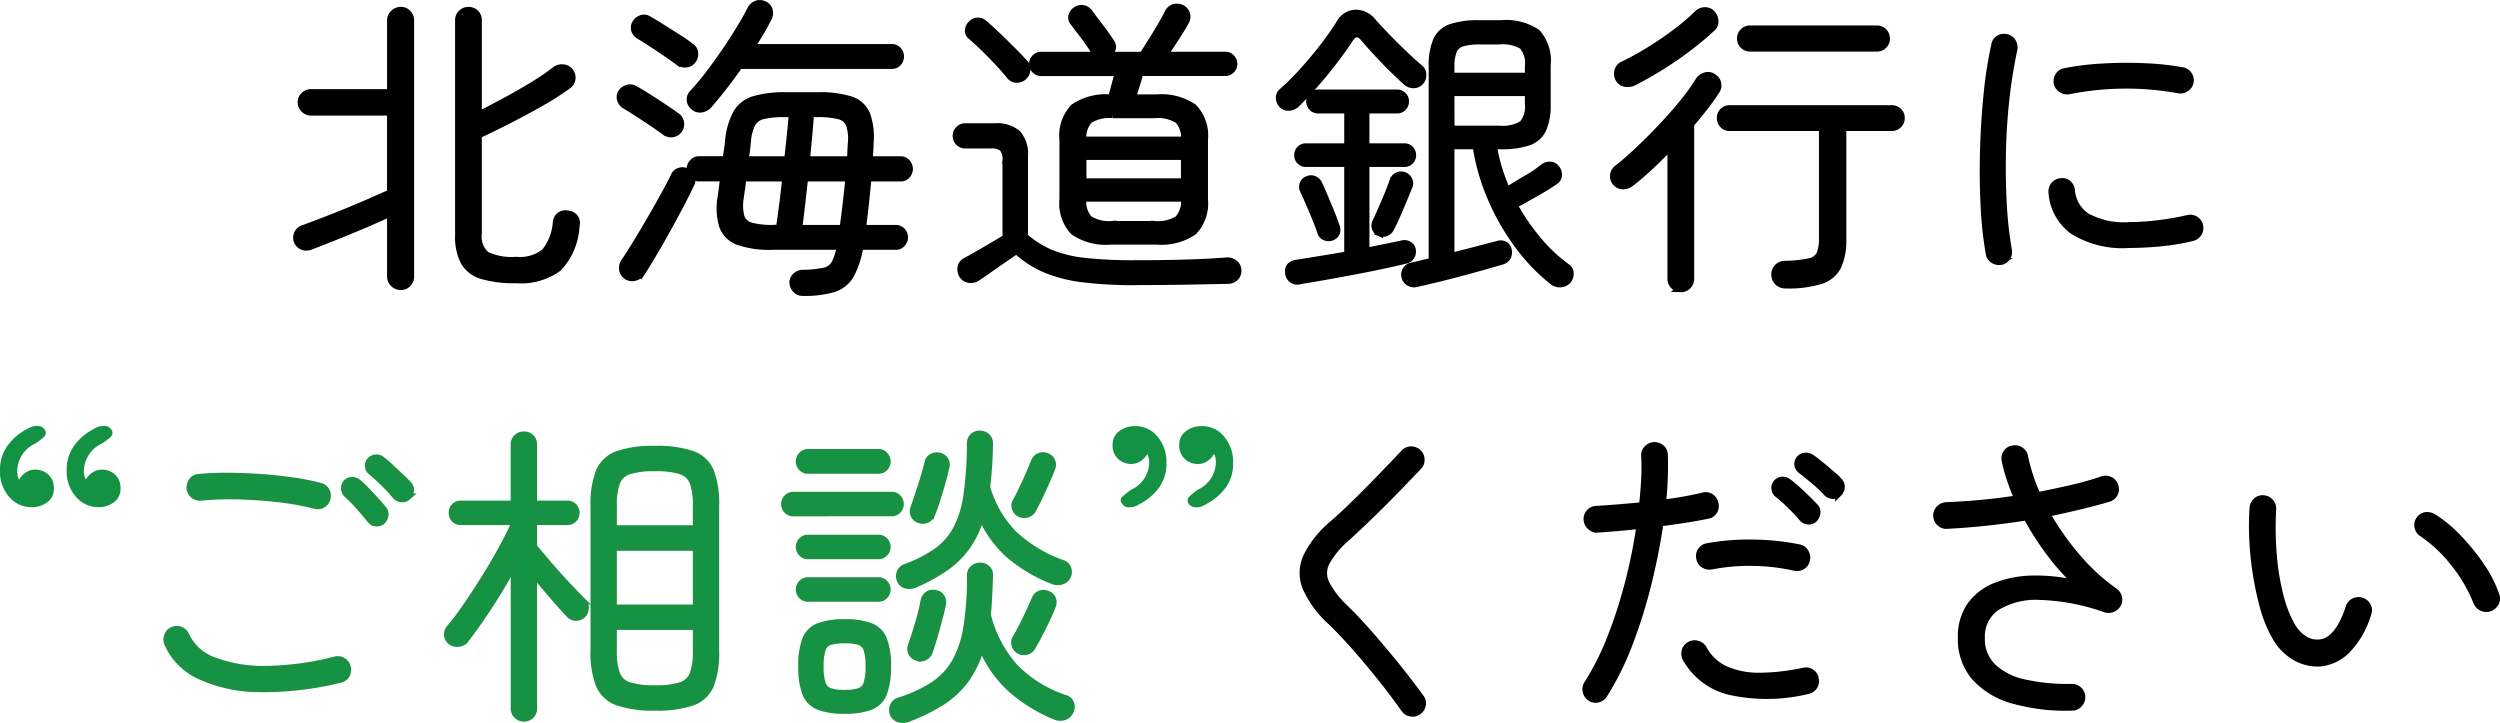
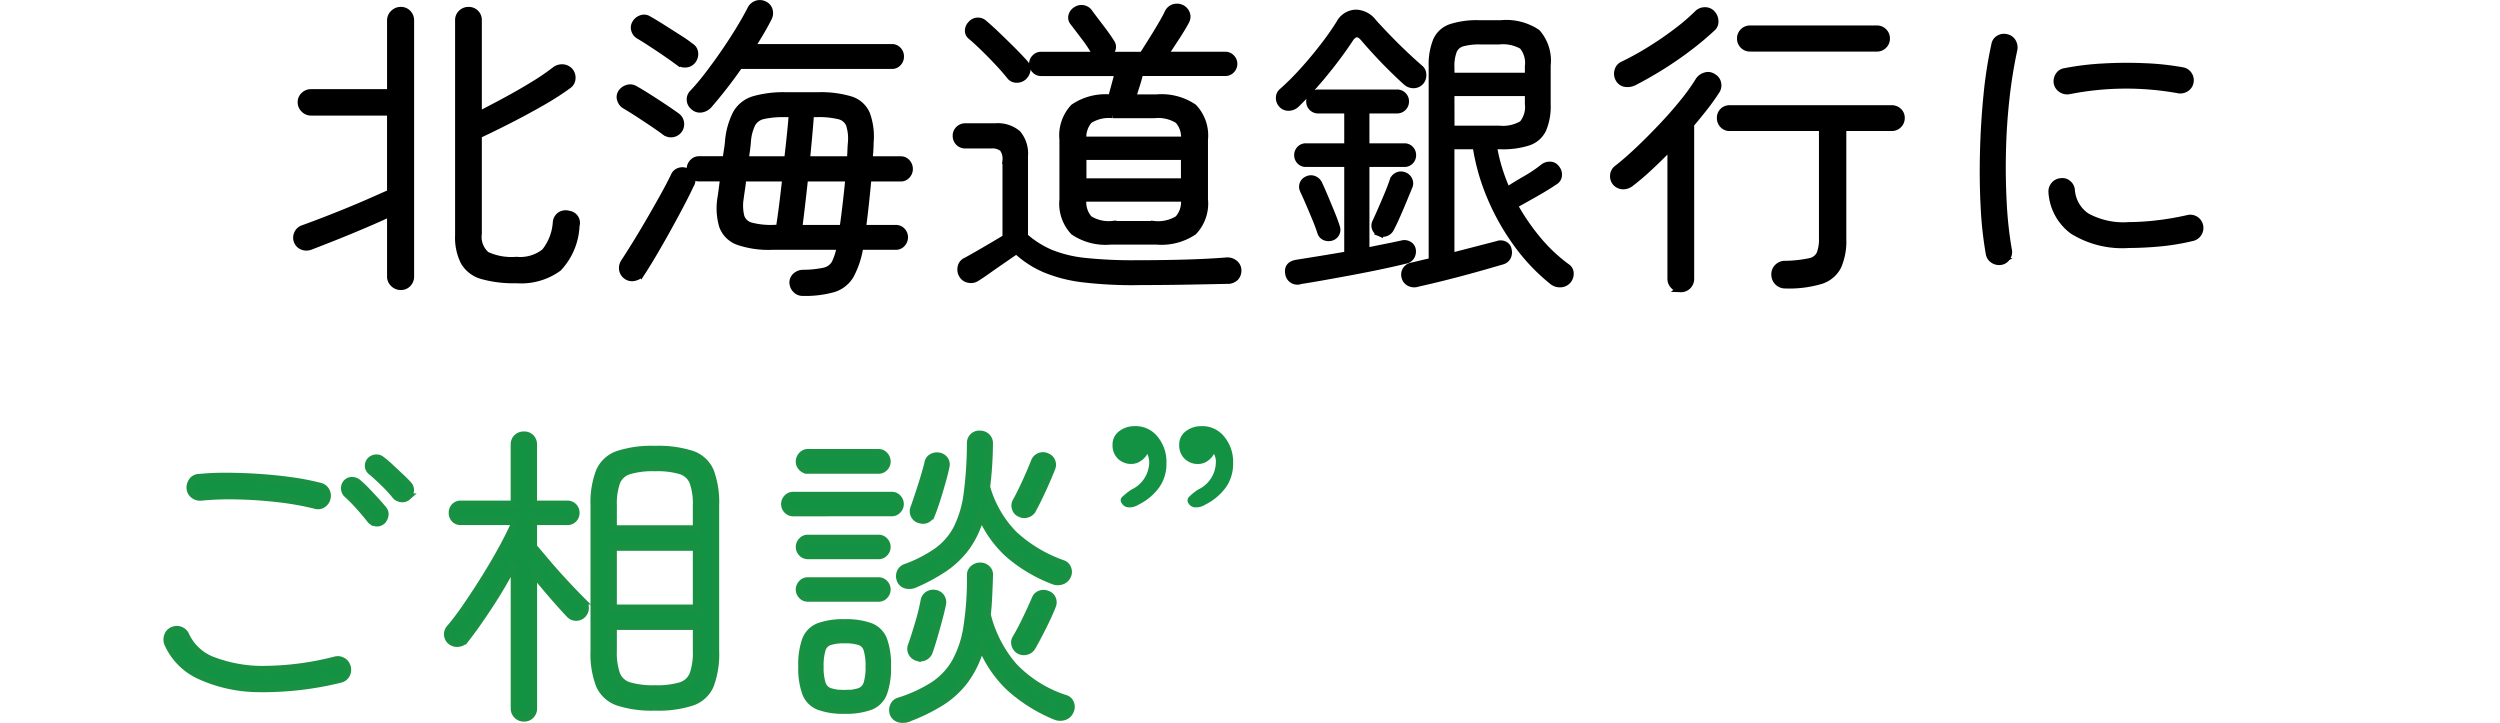
<svg xmlns="http://www.w3.org/2000/svg" width="215.716" height="62.374" viewBox="0 0 215.716 62.374">
  <g id="グループ_21820" data-name="グループ 21820" transform="translate(-177.802 -844.008)">
    <g id="グループ_21819" data-name="グループ 21819">
      <g id="グループ_28712" data-name="グループ 28712">
-         <path id="パス_16091" data-name="パス 16091" d="M-5.832,1.4a.824.824,0,0,1-.621.135.835.835,0,0,1-.567-.351q-.945-1.35-2.052-2.727t-2.2-2.619Q-12.366-5.4-13.338-6.345a8.816,8.816,0,0,1-2.174-2.943,3.363,3.363,0,0,1,.068-2.687A8.742,8.742,0,0,1-13.176-14.8q.81-.7,1.89-1.755t2.2-2.214q1.12-1.161,2.039-2.133a.769.769,0,0,1,.594-.27.862.862,0,0,1,.594.216.827.827,0,0,1,.284.608.781.781,0,0,1-.229.608q-.972,1.026-2.106,2.187t-2.214,2.2q-1.08,1.039-1.917,1.8a7.59,7.59,0,0,0-1.714,2.065A2.032,2.032,0,0,0-13.8-9.68a7.73,7.73,0,0,0,1.62,2.12q1,.972,2.146,2.281t2.3,2.727Q-6.588-1.134-5.616.216a.729.729,0,0,1,.149.621A.887.887,0,0,1-5.832,1.4ZM9.045.216a.839.839,0,0,1-.378-.54.818.818,0,0,1,.108-.648,23.421,23.421,0,0,0,2.079-4.172,41.384,41.384,0,0,0,1.512-4.766,45.205,45.205,0,0,0,.945-4.752q-.945.108-1.876.189t-1.769.135a.8.8,0,0,1-.621-.216.863.863,0,0,1-.3-.594.8.8,0,0,1,.216-.621.769.769,0,0,1,.594-.27q.864-.054,1.877-.135t2.092-.189q.135-1.242.189-2.322a17.957,17.957,0,0,0,0-1.971.762.762,0,0,1,.216-.608.886.886,0,0,1,.594-.283.917.917,0,0,1,.634.229.776.776,0,0,1,.257.608,28.583,28.583,0,0,1-.162,4.131,30.285,30.285,0,0,0,3.537-.621.781.781,0,0,1,.635.108.867.867,0,0,1,.364.567.818.818,0,0,1-.108.648.747.747,0,0,1-.54.351q-.918.189-1.958.351t-2.146.3q-.351,2.457-1.013,5.157a43.868,43.868,0,0,1-1.62,5.211,24.458,24.458,0,0,1-2.2,4.455.834.834,0,0,1-.527.378A.793.793,0,0,1,9.045.216ZM27.783-.405a14.944,14.944,0,0,1-6.507.122,5.9,5.9,0,0,1-4-2.9.846.846,0,0,1-.067-.648.774.774,0,0,1,.418-.513.817.817,0,0,1,.635-.067A.865.865,0,0,1,18.792-4,4.087,4.087,0,0,0,20.817-2.16a7.431,7.431,0,0,0,3,.513,19,19,0,0,0,3.618-.432.818.818,0,0,1,.648.108.764.764,0,0,1,.351.567.781.781,0,0,1-.108.635A.853.853,0,0,1,27.783-.405ZM26.649-11.043a17.413,17.413,0,0,0-3.524-.418,16.981,16.981,0,0,0-3.658.311.911.911,0,0,1-.648-.135.747.747,0,0,1-.351-.54.8.8,0,0,1,.122-.661.8.8,0,0,1,.554-.337,19.856,19.856,0,0,1,4.01-.311,20.735,20.735,0,0,1,3.9.418.781.781,0,0,1,.527.392.892.892,0,0,1,.094.661.791.791,0,0,1-.378.527A.852.852,0,0,1,26.649-11.043Zm3.807-6.4a.594.594,0,0,1-.5.2.766.766,0,0,1-.527-.229,10.08,10.08,0,0,0-1.066-1.012q-.688-.58-1.147-.932a.7.7,0,0,1-.284-.459.653.653,0,0,1,.149-.513.694.694,0,0,1,.472-.243.789.789,0,0,1,.527.135q.324.216.769.58t.9.756a8.156,8.156,0,0,1,.729.688.594.594,0,0,1,.2.5A.766.766,0,0,1,30.456-17.442ZM28.323-15.2a.657.657,0,0,1-.513.162.706.706,0,0,1-.486-.243A14.486,14.486,0,0,0,26.3-16.376a12.613,12.613,0,0,0-1.107-.985.694.694,0,0,1-.243-.472.638.638,0,0,1,.162-.5.726.726,0,0,1,.486-.229.758.758,0,0,1,.513.176,9.189,9.189,0,0,1,.729.607q.432.391.864.81t.7.715a.6.6,0,0,1,.175.527A.886.886,0,0,1,28.323-15.2ZM50.6,1.026A16.748,16.748,0,0,1,45.576.445a6.931,6.931,0,0,1-3.348-1.985A5,5,0,0,1,41.04-4.968a4.632,4.632,0,0,1,.81-2.808,4.9,4.9,0,0,1,2.2-1.661,9.206,9.206,0,0,1,3.213-.594,15.056,15.056,0,0,1,3.847.445,17.991,17.991,0,0,1-2.349-2.578,24.647,24.647,0,0,1-2.079-3.226q-1.728.27-3.483.459t-3.4.27a.762.762,0,0,1-.607-.216.886.886,0,0,1-.284-.594.841.841,0,0,1,.243-.621.912.912,0,0,1,.594-.27q1.431-.054,3.011-.2t3.146-.392q-.351-.837-.635-1.66a12.622,12.622,0,0,1-.445-1.634.818.818,0,0,1,.108-.648.747.747,0,0,1,.54-.351.832.832,0,0,1,.662.108.853.853,0,0,1,.364.54A16.034,16.034,0,0,0,47.6-17.226q1.566-.3,3-.635t2.619-.743a.842.842,0,0,1,.661.054.827.827,0,0,1,.419.513.784.784,0,0,1-.054.634.827.827,0,0,1-.513.419q-1.188.351-2.551.675t-2.795.621a23.345,23.345,0,0,0,2.632,3.753,17.351,17.351,0,0,0,3.227,2.97.857.857,0,0,1,.351.486.854.854,0,0,1-.054.594.864.864,0,0,1-.432.4.854.854,0,0,1-.594.054,18.6,18.6,0,0,0-5.656-1.093,6.5,6.5,0,0,0-3.753.9,3.039,3.039,0,0,0-1.336,2.673,3.353,3.353,0,0,0,.972,2.5,5.663,5.663,0,0,0,2.727,1.377,16.987,16.987,0,0,0,4.1.392.854.854,0,0,1,.608.243.787.787,0,0,1,.257.594.854.854,0,0,1-.243.608A.787.787,0,0,1,50.6,1.026ZM71.982-2.781a3.879,3.879,0,0,1-2.106-.5,4.637,4.637,0,0,1-1.7-1.714,11.24,11.24,0,0,1-1.161-2.943,26.624,26.624,0,0,1-.716-4,24.558,24.558,0,0,1-.094-4.212.886.886,0,0,1,.284-.594.762.762,0,0,1,.607-.216.842.842,0,0,1,.608.3.827.827,0,0,1,.2.621,28.6,28.6,0,0,0,.054,3.929,20.452,20.452,0,0,0,.594,3.577,10.236,10.236,0,0,0,1.053,2.646,3.358,3.358,0,0,0,1,1.039,2.043,2.043,0,0,0,1.215.338q1.674-.027,2.673-3.051a.827.827,0,0,1,.419-.513.842.842,0,0,1,.661-.054.82.82,0,0,1,.513.432.746.746,0,0,1,.027.648,7.535,7.535,0,0,1-1.85,3.2A3.785,3.785,0,0,1,71.982-2.781ZM86.616-7.533a.882.882,0,0,1-.661-.04.881.881,0,0,1-.446-.473,13.053,13.053,0,0,0-1.957-3.348,12.085,12.085,0,0,0-2.795-2.619.781.781,0,0,1-.324-.554A.788.788,0,0,1,80.6-15.2a.772.772,0,0,1,.581-.311,1.1,1.1,0,0,1,.661.2,11.349,11.349,0,0,1,2.079,1.741,18.38,18.38,0,0,1,1.931,2.376,10.574,10.574,0,0,1,1.31,2.552.771.771,0,0,1-.027.661A.932.932,0,0,1,86.616-7.533Z" transform="translate(306 904)" stroke="#000" stroke-width="0.6" />
        <path id="パス_16088" data-name="パス 16088" d="M-21.843-1.377a27.658,27.658,0,0,1-6.926.81,12.431,12.431,0,0,1-5.157-1.094,5.5,5.5,0,0,1-2.821-2.848.935.935,0,0,1,.027-.661.727.727,0,0,1,.459-.446.811.811,0,0,1,.648,0,.822.822,0,0,1,.459.459,4.2,4.2,0,0,0,2.484,2.2,12.072,12.072,0,0,0,4.576.716,25.223,25.223,0,0,0,5.845-.81.818.818,0,0,1,.648.108.839.839,0,0,1,.378.54.852.852,0,0,1-.094.648A.791.791,0,0,1-21.843-1.377ZM-24-16.389a25.406,25.406,0,0,0-3.307-.58q-1.8-.2-3.524-.23a25.714,25.714,0,0,0-3.024.108.888.888,0,0,1-.621-.176.819.819,0,0,1-.324-.554.982.982,0,0,1,.176-.661.717.717,0,0,1,.554-.311,22.83,22.83,0,0,1,2.362-.108q1.336,0,2.781.094t2.822.284a21.468,21.468,0,0,1,2.511.486.791.791,0,0,1,.527.378.852.852,0,0,1,.094.648.839.839,0,0,1-.378.54A.745.745,0,0,1-24-16.389Zm5.751,1.377a.654.654,0,0,1-.54.135.773.773,0,0,1-.486-.3q-.351-.459-.945-1.121a13.243,13.243,0,0,0-1.053-1.066.69.69,0,0,1-.2-.472.683.683,0,0,1,.175-.5.64.64,0,0,1,.5-.2.8.8,0,0,1,.5.2,8.584,8.584,0,0,1,.7.661q.405.419.81.864t.648.743a.633.633,0,0,1,.162.554A.829.829,0,0,1-18.252-15.012Zm2.214-2.106a.657.657,0,0,1-.513.162.81.81,0,0,1-.513-.243,10.749,10.749,0,0,0-1-1.093q-.648-.635-1.107-1.012a.6.6,0,0,1-.243-.446.638.638,0,0,1,.162-.5.738.738,0,0,1,.5-.229.683.683,0,0,1,.5.176,8.034,8.034,0,0,1,.729.621l.864.81q.432.4.7.7a.651.651,0,0,1,.176.54A.875.875,0,0,1-16.038-17.118ZM5.319,1.026a9.4,9.4,0,0,1-3.2-.432A2.706,2.706,0,0,1,.513-.891,7.568,7.568,0,0,1,.054-3.834V-16.362A7.568,7.568,0,0,1,.513-19.3,2.706,2.706,0,0,1,2.119-20.79a9.4,9.4,0,0,1,3.2-.432,9.382,9.382,0,0,1,3.213.432,2.658,2.658,0,0,1,1.58,1.485,7.775,7.775,0,0,1,.445,2.943V-3.834a7.775,7.775,0,0,1-.445,2.943A2.658,2.658,0,0,1,8.532.594,9.382,9.382,0,0,1,5.319,1.026Zm-11.313.945a.808.808,0,0,1-.594-.243.808.808,0,0,1-.243-.594V-11.394A40.571,40.571,0,0,1-8.91-7.83q-1.161,1.782-2.133,3.024a.879.879,0,0,1-.58.324.868.868,0,0,1-.661-.162.76.76,0,0,1-.3-.553.748.748,0,0,1,.189-.581,22.868,22.868,0,0,0,1.444-1.917q.8-1.161,1.606-2.457t1.471-2.511q.661-1.215,1.039-2.079v-.243h-4.59a.722.722,0,0,1-.554-.216.759.759,0,0,1-.2-.54.759.759,0,0,1,.2-.54.722.722,0,0,1,.554-.216h4.59v-5.13a.8.8,0,0,1,.243-.607.833.833,0,0,1,.594-.23.821.821,0,0,1,.608.23.821.821,0,0,1,.229.607v5.13h2.916a.733.733,0,0,1,.54.216.733.733,0,0,1,.216.54.733.733,0,0,1-.216.54.733.733,0,0,1-.54.216H-5.157V-12.8q.378.432.918,1.08t1.161,1.336q.621.689,1.188,1.283t.945.972a.75.75,0,0,1,.256.554.794.794,0,0,1-.2.58.769.769,0,0,1-.594.27.769.769,0,0,1-.594-.27q-.594-.621-1.458-1.62t-1.62-1.944V1.134a.833.833,0,0,1-.229.594A.8.8,0,0,1-5.994,1.971Zm7.722-9.5H8.883v-5.238H1.728ZM5.319-.567A7.049,7.049,0,0,0,7.56-.837,1.666,1.666,0,0,0,8.6-1.809a5.633,5.633,0,0,0,.284-2.025V-5.94H1.728v2.106a5.633,5.633,0,0,0,.283,2.025,1.667,1.667,0,0,0,1.053.972A7.183,7.183,0,0,0,5.319-.567Zm-3.591-13.8H8.883v-2A5.633,5.633,0,0,0,8.6-18.387a1.666,1.666,0,0,0-1.039-.972,7.049,7.049,0,0,0-2.241-.27,7.183,7.183,0,0,0-2.254.27,1.667,1.667,0,0,0-1.053.972,5.633,5.633,0,0,0-.283,2.025ZM21.681,1.3A6.119,6.119,0,0,1,19.467.972,2,2,0,0,1,18.319-.176a6.283,6.283,0,0,1-.338-2.308,6.265,6.265,0,0,1,.338-2.322A2,2,0,0,1,19.467-5.94a6.119,6.119,0,0,1,2.214-.324A6.119,6.119,0,0,1,23.9-5.94a2,2,0,0,1,1.147,1.134,6.265,6.265,0,0,1,.337,2.322,6.283,6.283,0,0,1-.337,2.308A2,2,0,0,1,23.9.972,6.119,6.119,0,0,1,21.681,1.3Zm5.4.729a1.243,1.243,0,0,1-.7.013.764.764,0,0,1-.513-.472.9.9,0,0,1,.027-.648.731.731,0,0,1,.486-.432,12.116,12.116,0,0,0,2.943-1.35,5.942,5.942,0,0,0,1.89-1.984,8.97,8.97,0,0,0,1.012-3.024,27.377,27.377,0,0,0,.311-4.5.705.705,0,0,1,.257-.567.877.877,0,0,1,.581-.216.833.833,0,0,1,.594.229.686.686,0,0,1,.216.581q-.027.945-.068,1.8t-.121,1.606A10.684,10.684,0,0,0,36.288-2.5,10.652,10.652,0,0,0,40.716.27a.69.69,0,0,1,.472.446.809.809,0,0,1-.041.661.856.856,0,0,1-.513.472,1.07,1.07,0,0,1-.729-.013,13.617,13.617,0,0,1-4-2.5,10.191,10.191,0,0,1-2.43-3.6,8.949,8.949,0,0,1-1.336,2.889A7.759,7.759,0,0,1,30.051.581,15.751,15.751,0,0,1,27.081,2.025ZM27.7-9.558A1.178,1.178,0,0,1,27-9.5a.726.726,0,0,1-.513-.432.887.887,0,0,1-.014-.662.774.774,0,0,1,.472-.445,11.649,11.649,0,0,0,2.727-1.4,5.613,5.613,0,0,0,1.7-1.971,9.273,9.273,0,0,0,.877-2.97,33.892,33.892,0,0,0,.284-4.374.764.764,0,0,1,.243-.58.744.744,0,0,1,.594-.2.827.827,0,0,1,.567.216.754.754,0,0,1,.243.594,31.779,31.779,0,0,1-.243,3.753,9.5,9.5,0,0,0,2.335,4.064,12.135,12.135,0,0,0,4.253,2.551.689.689,0,0,1,.418.432.78.78,0,0,1-.041.648.82.82,0,0,1-.513.432,1.047,1.047,0,0,1-.7-.027,13.034,13.034,0,0,1-3.847-2.281,9.618,9.618,0,0,1-2.389-3.361,8.349,8.349,0,0,1-1.2,2.646,7.747,7.747,0,0,1-1.89,1.863A15.54,15.54,0,0,1,27.7-9.558Zm-6.021,9.4A3.749,3.749,0,0,0,22.99-.338a1.058,1.058,0,0,0,.621-.675,4.691,4.691,0,0,0,.175-1.471,4.691,4.691,0,0,0-.175-1.472,1.015,1.015,0,0,0-.621-.661,4.039,4.039,0,0,0-1.309-.162,4.059,4.059,0,0,0-1.3.162,1.013,1.013,0,0,0-.634.661,4.69,4.69,0,0,0-.176,1.472,4.69,4.69,0,0,0,.176,1.471,1.055,1.055,0,0,0,.634.675A3.768,3.768,0,0,0,21.681-.162ZM17.253-15.741a.711.711,0,0,1-.54-.229A.746.746,0,0,1,16.5-16.5a.746.746,0,0,1,.216-.527.711.711,0,0,1,.54-.229h8.505a.681.681,0,0,1,.513.229.746.746,0,0,1,.216.527.746.746,0,0,1-.216.526.681.681,0,0,1-.513.229Zm1.269-3.672a.711.711,0,0,1-.54-.229.746.746,0,0,1-.216-.526.794.794,0,0,1,.216-.54.693.693,0,0,1,.54-.243H24.6a.693.693,0,0,1,.54.243.794.794,0,0,1,.216.54.746.746,0,0,1-.216.526.711.711,0,0,1-.54.229ZM18.495-8.37a.681.681,0,0,1-.513-.23.746.746,0,0,1-.216-.526.746.746,0,0,1,.216-.526.681.681,0,0,1,.513-.23h6.129a.681.681,0,0,1,.513.23.746.746,0,0,1,.216.526.746.746,0,0,1-.216.526.681.681,0,0,1-.513.23Zm0-3.672a.681.681,0,0,1-.513-.229.746.746,0,0,1-.216-.527.746.746,0,0,1,.216-.526.681.681,0,0,1,.513-.229h6.129a.681.681,0,0,1,.513.229.746.746,0,0,1,.216.526.746.746,0,0,1-.216.527.681.681,0,0,1-.513.229Zm9.666-3.1a.741.741,0,0,1-.486-.4.759.759,0,0,1-.027-.594q.3-.837.662-1.971t.553-1.917a.674.674,0,0,1,.338-.513.894.894,0,0,1,.607-.108.77.77,0,0,1,.513.31.709.709,0,0,1,.108.608q-.108.54-.324,1.3t-.445,1.485q-.23.729-.445,1.269a.886.886,0,0,1-.432.5A.784.784,0,0,1,28.161-15.147Zm-.216,11.88a.792.792,0,0,1-.472-.391.749.749,0,0,1-.041-.608q.3-.837.635-1.984a17.779,17.779,0,0,0,.472-1.93.767.767,0,0,1,.351-.513.848.848,0,0,1,.594-.108A.77.77,0,0,1,30-8.491a.783.783,0,0,1,.135.608q-.108.54-.311,1.3t-.418,1.5q-.216.742-.405,1.282A.811.811,0,0,1,27.945-3.267ZM36.8-15.687a.692.692,0,0,1-.391-.459.717.717,0,0,1,.067-.594q.405-.729.851-1.715T38.07-20.2a.787.787,0,0,1,.432-.418.786.786,0,0,1,.621.014.736.736,0,0,1,.432.4.748.748,0,0,1,0,.621q-.27.7-.743,1.742t-.9,1.823a.783.783,0,0,1-.486.392A.789.789,0,0,1,36.8-15.687ZM36.747-3.861a.8.8,0,0,1-.365-.472.691.691,0,0,1,.067-.581q.432-.729.891-1.687t.783-1.714a.729.729,0,0,1,.445-.432.79.79,0,0,1,.607.027.691.691,0,0,1,.445.405.785.785,0,0,1-.013.621q-.27.7-.783,1.728t-.945,1.782a.786.786,0,0,1-.5.391A.817.817,0,0,1,36.747-3.861Z" transform="translate(229 904)" fill="#149244" stroke="#199143" stroke-width="0.6" />
        <path id="パス_16089" data-name="パス 16089" d="M2.795-12.447a1.441,1.441,0,0,1-.918.229.72.72,0,0,1-.54-.365.436.436,0,0,1,.081-.554,4.844,4.844,0,0,1,.756-.608,2.641,2.641,0,0,0,1.539-2.322,1.388,1.388,0,0,0-.162-.756A1.769,1.769,0,0,1,3-16.213a1.4,1.4,0,0,1-.823.256A1.612,1.612,0,0,1,1.026-16.4a1.573,1.573,0,0,1-.473-1.2,1.41,1.41,0,0,1,.54-1.161,2.138,2.138,0,0,1,1.3-.459,2.418,2.418,0,0,1,2,.851,3.408,3.408,0,0,1,.81,2.362A3.484,3.484,0,0,1,4.55-13.9,4.861,4.861,0,0,1,2.795-12.447Zm-5.751,0a1.441,1.441,0,0,1-.918.229.72.72,0,0,1-.54-.365.4.4,0,0,1,.068-.554,5.581,5.581,0,0,1,.77-.608,2.641,2.641,0,0,0,1.539-2.322,1.727,1.727,0,0,0-.054-.445,1.713,1.713,0,0,0-.108-.311,1.727,1.727,0,0,1-.567.608,1.416,1.416,0,0,1-.81.256A1.612,1.612,0,0,1-4.725-16.4,1.573,1.573,0,0,1-5.2-17.6a1.41,1.41,0,0,1,.54-1.161,2.138,2.138,0,0,1,1.3-.459,2.418,2.418,0,0,1,2,.851,3.408,3.408,0,0,1,.81,2.362A3.484,3.484,0,0,1-1.2-13.9,4.861,4.861,0,0,1-2.956-12.447Z" transform="translate(279 900)" fill="#149244" />
-         <path id="パス_16090" data-name="パス 16090" d="M-2.794-19.008a1.465,1.465,0,0,1,.931-.229.729.729,0,0,1,.553.365.449.449,0,0,1-.081.567,5.058,5.058,0,0,1-.783.594,2.658,2.658,0,0,0-1.539,2.349,1.568,1.568,0,0,0,.162.756,1.826,1.826,0,0,1,.581-.621,1.407,1.407,0,0,1,.8-.243,1.639,1.639,0,0,1,1.148.432,1.529,1.529,0,0,1,.472,1.188,1.4,1.4,0,0,1-.54,1.174,2.185,2.185,0,0,1-1.3.446,2.511,2.511,0,0,1-2-.864,3.318,3.318,0,0,1-.81-2.322,3.544,3.544,0,0,1,.648-2.12A4.8,4.8,0,0,1-2.794-19.008Zm5.751,0a1.465,1.465,0,0,1,.931-.229.729.729,0,0,1,.554.365.449.449,0,0,1-.081.567,5.058,5.058,0,0,1-.783.594,2.658,2.658,0,0,0-1.539,2.349,1.575,1.575,0,0,0,.054.432,3.4,3.4,0,0,0,.108.324,1.826,1.826,0,0,1,.581-.621,1.407,1.407,0,0,1,.8-.243,1.639,1.639,0,0,1,1.148.432A1.529,1.529,0,0,1,5.2-13.851a1.4,1.4,0,0,1-.54,1.174,2.185,2.185,0,0,1-1.3.446A2.521,2.521,0,0,1,1.377-13.1a3.285,3.285,0,0,1-.823-2.322,3.544,3.544,0,0,1,.648-2.12A4.8,4.8,0,0,1,2.957-19.008Z" transform="translate(183 900)" fill="#149244" />
      </g>
      <path id="パス_16106" data-name="パス 16106" d="M-268.14-9.167a10.02,10.02,0,0,1-2.935-.347A2.636,2.636,0,0,1-272.65-10.7a4.668,4.668,0,0,1-.48-2.308V-31.556a.808.808,0,0,1,.254-.614.844.844,0,0,1,.6-.24.831.831,0,0,1,.614.24.831.831,0,0,1,.24.614v8.192q1.041-.534,2.282-1.2t2.4-1.374a19.87,19.87,0,0,0,1.908-1.294.967.967,0,0,1,.667-.227.881.881,0,0,1,.64.307.865.865,0,0,1,.187.627.747.747,0,0,1-.32.574,23.51,23.51,0,0,1-2.308,1.481q-1.374.787-2.815,1.521t-2.642,1.294v8.513a2.056,2.056,0,0,0,.694,1.841,5.135,5.135,0,0,0,2.589.454,3.4,3.4,0,0,0,2.455-.721,4.552,4.552,0,0,0,.987-2.562.818.818,0,0,1,.347-.6.858.858,0,0,1,.72-.093.756.756,0,0,1,.64.987,5.655,5.655,0,0,1-1.534,3.656A5.465,5.465,0,0,1-268.14-9.167Zm-9.98.587a.865.865,0,0,1-.614-.254A.83.83,0,0,1-279-9.461v-5.471q-.961.454-2.242,1t-2.522,1.041q-1.241.494-2.148.841a.934.934,0,0,1-.694,0,.808.808,0,0,1-.454-.48.832.832,0,0,1,.053-.654.818.818,0,0,1,.507-.414q.667-.24,1.641-.614t2.055-.814q1.081-.44,2.081-.881t1.721-.761v-6.965h-6.858a.821.821,0,0,1-.6-.254.821.821,0,0,1-.254-.6.778.778,0,0,1,.254-.587.844.844,0,0,1,.6-.24H-279V-31.53a.83.83,0,0,1,.267-.627.865.865,0,0,1,.614-.254.808.808,0,0,1,.614.254.877.877,0,0,1,.24.627V-9.461a.877.877,0,0,1-.24.627A.808.808,0,0,1-278.12-8.58Zm34.664.507a.768.768,0,0,1-.56-.24.9.9,0,0,1-.267-.587.755.755,0,0,1,.24-.574.963.963,0,0,1,.614-.254,8.81,8.81,0,0,0,1.855-.187,1.391,1.391,0,0,0,.907-.64,4.852,4.852,0,0,0,.467-1.494h-5.871a8.117,8.117,0,0,1-2.922-.414,2.241,2.241,0,0,1-1.361-1.361,5.426,5.426,0,0,1-.12-2.5q.053-.374.107-.787t.107-.841H-252.4a.7.7,0,0,1-.52-.24.76.76,0,0,1-.227-.534.791.791,0,0,1,.227-.56.7.7,0,0,1,.52-.24h2.348q.053-.427.12-.841t.093-.761a6.405,6.405,0,0,1,.681-2.4,2.612,2.612,0,0,1,1.521-1.187,9.225,9.225,0,0,1,2.762-.334h2.775a8.869,8.869,0,0,1,2.775.347,2.224,2.224,0,0,1,1.4,1.241,5.724,5.724,0,0,1,.307,2.5q0,.347-.027.707t-.053.734h2.722a.684.684,0,0,1,.534.24.817.817,0,0,1,.213.56.785.785,0,0,1-.213.534.684.684,0,0,1-.534.24H-237.8q-.107,1.147-.227,2.268t-.253,2.081h2.882a.7.7,0,0,1,.534.227.77.77,0,0,1,.214.547.785.785,0,0,1-.214.534.685.685,0,0,1-.534.24h-3.1a7.78,7.78,0,0,1-.8,2.468,2.6,2.6,0,0,1-1.481,1.188A8.912,8.912,0,0,1-243.456-8.073Zm-9.393-16.038a.763.763,0,0,1-.294-.56.755.755,0,0,1,.24-.614,18.783,18.783,0,0,0,1.241-1.468q.68-.881,1.374-1.881t1.308-2q.614-1,1.041-1.828a.9.9,0,0,1,.494-.48.828.828,0,0,1,.68.027.756.756,0,0,1,.44.494.883.883,0,0,1-.067.654q-.293.587-.68,1.241t-.814,1.321h12.142a.7.7,0,0,1,.534.227.77.77,0,0,1,.213.547.77.77,0,0,1-.213.547.7.7,0,0,1-.534.227H-248.9a40.191,40.191,0,0,1-2.669,3.442,1.1,1.1,0,0,1-.627.32A.768.768,0,0,1-252.849-24.111Zm-5.737,14.65a.846.846,0,0,1-.387-.547.909.909,0,0,1,.12-.654q.427-.64,1.027-1.614t1.228-2.055q.627-1.081,1.174-2.068t.894-1.708a.72.72,0,0,1,.454-.427.81.81,0,0,1,.64.053.765.765,0,0,1,.32,1.121q-.347.747-.881,1.761t-1.134,2.095q-.6,1.081-1.174,2.055t-1.027,1.668a.946.946,0,0,1-.574.4A.813.813,0,0,1-258.586-9.461Zm14.81-4.136h3.816q.133-.934.267-2.068t.24-2.282h-3.816q-.134,1.254-.267,2.388T-243.776-13.6Zm-2.188,0h.507q.133-.8.28-1.961t.28-2.388h-3.709q-.027.427-.093.854t-.12.827a4.045,4.045,0,0,0,.053,1.654,1.213,1.213,0,0,0,.854.8A6.762,6.762,0,0,0-245.964-13.6Zm2.855-5.924h3.789q.027-.374.04-.734t.04-.707a3.907,3.907,0,0,0-.173-1.628,1.266,1.266,0,0,0-.881-.721A7.379,7.379,0,0,0-242.2-23.5h-.56q-.053.8-.147,1.841T-243.109-19.521Zm-5.284,0h3.656q.133-1.147.24-2.188t.16-1.788h-.64a7.777,7.777,0,0,0-1.881.173,1.459,1.459,0,0,0-.947.694,4.143,4.143,0,0,0-.4,1.561q-.027.347-.08.734T-248.393-19.521Zm-6.912-2.4q-.427-.32-1.081-.761t-1.294-.854q-.64-.414-1.094-.68a.852.852,0,0,1-.374-.48.676.676,0,0,1,.053-.587.937.937,0,0,1,.52-.4.769.769,0,0,1,.627.053q.48.267,1.174.707t1.374.894q.681.454,1.081.747a.825.825,0,0,1,.347.56.835.835,0,0,1-.16.64.851.851,0,0,1-.547.32A.813.813,0,0,1-255.3-21.923Zm1.2-6q-.427-.32-1.067-.761t-1.294-.867q-.654-.427-1.107-.694a.8.8,0,0,1-.36-.467.682.682,0,0,1,.067-.574.879.879,0,0,1,.494-.414.681.681,0,0,1,.627.067q.48.267,1.174.707l1.388.881a12.715,12.715,0,0,1,1.094.761.7.7,0,0,1,.334.534.883.883,0,0,1-.173.64.763.763,0,0,1-.534.32A.9.9,0,0,1-254.1-27.927ZM-216.85-12.5a4.9,4.9,0,0,1-3.2-.814,3.546,3.546,0,0,1-.934-2.789v-5.15a3.546,3.546,0,0,1,.934-2.789,4.9,4.9,0,0,1,3.2-.814h.053q.133-.48.307-1.121t.28-1.067h-6.645a.7.7,0,0,1-.534-.227.737.737,0,0,1-.213-.52.737.737,0,0,1,.213-.52.7.7,0,0,1,.534-.227h4.99a.771.771,0,0,1-.4-.32,12.226,12.226,0,0,0-.854-1.268q-.534-.707-.987-1.294a.61.61,0,0,1-.093-.56.794.794,0,0,1,.36-.454.81.81,0,0,1,1.147.24q.454.614.987,1.308t.881,1.254a.61.61,0,0,1,.093.56.774.774,0,0,1-.387.454l-.16.08h3.176l.734-1.161q.414-.654.8-1.308t.627-1.134a.848.848,0,0,1,.48-.494.911.911,0,0,1,.667.013.852.852,0,0,1,.467.48.771.771,0,0,1-.04.64q-.294.56-.841,1.4t-1.027,1.561h5.257a.7.7,0,0,1,.534.227.738.738,0,0,1,.213.52.738.738,0,0,1-.213.52.7.7,0,0,1-.534.227h-7.365q-.107.48-.307,1.107t-.334,1.081h2.055a4.957,4.957,0,0,1,3.216.814,3.516,3.516,0,0,1,.947,2.789v5.15a3.516,3.516,0,0,1-.947,2.789,4.957,4.957,0,0,1-3.216.814Zm2.135,3.5a36.146,36.146,0,0,1-4.5-.24,12.444,12.444,0,0,1-3.269-.827,8.568,8.568,0,0,1-2.508-1.628l-1.107.761q-.68.467-1.321.921t-.987.667a.862.862,0,0,1-.68.147.784.784,0,0,1-.574-.387.913.913,0,0,1-.107-.68.721.721,0,0,1,.427-.52q.347-.187.974-.547t1.308-.761q.68-.4,1.161-.694v-6.671a1.5,1.5,0,0,0-.28-1.054,1.449,1.449,0,0,0-1.027-.28h-2.188a.778.778,0,0,1-.574-.227.778.778,0,0,1-.227-.574.745.745,0,0,1,.227-.547.778.778,0,0,1,.574-.227h2.562a2.653,2.653,0,0,1,1.935.6,2.653,2.653,0,0,1,.6,1.935V-12.9a8.339,8.339,0,0,0,2.282,1.441,10.95,10.95,0,0,0,2.949.707,39.07,39.07,0,0,0,4.35.2q4.883,0,7.846-.24a.955.955,0,0,1,.694.213.758.758,0,0,1,.294.614.831.831,0,0,1-.24.614.939.939,0,0,1-.694.24l-3.482.067Q-212.447-9.007-214.715-9.007Zm-4.537-8.619h8.753v-2.188h-8.753Zm2.562,3.683h3.6a3.254,3.254,0,0,0,2.041-.467,2.19,2.19,0,0,0,.547-1.721v-.08h-8.753v.107a2.182,2.182,0,0,0,.534,1.695A3.191,3.191,0,0,0-216.69-13.944Zm-2.562-7.285h8.753a2.19,2.19,0,0,0-.547-1.721,3.254,3.254,0,0,0-2.041-.467h-3.6a3.191,3.191,0,0,0-2.028.467A2.224,2.224,0,0,0-219.252-21.229Zm-5.15-5.444a.877.877,0,0,1-.6.2.709.709,0,0,1-.547-.28q-.4-.507-1-1.147t-1.228-1.254q-.627-.614-1.134-1.041a.561.561,0,0,1-.227-.494.757.757,0,0,1,.227-.52.762.762,0,0,1,1.121-.08q.534.454,1.187,1.081t1.268,1.241q.614.614,1.041,1.094a.775.775,0,0,1,.213.6A.9.9,0,0,1-224.4-26.673Zm33.944,17.826a.881.881,0,0,1-.64-.08.737.737,0,0,1-.374-.507.736.736,0,0,1,.107-.614.763.763,0,0,1,.534-.32q.347-.08.787-.187t.921-.213V-27.554a5.524,5.524,0,0,1,.374-2.255,2.112,2.112,0,0,1,1.268-1.134,7.265,7.265,0,0,1,2.388-.32h1.895a4.791,4.791,0,0,1,3.122.774,3.658,3.658,0,0,1,.881,2.829V-24.3a5.09,5.09,0,0,1-.374,2.148,2.126,2.126,0,0,1-1.254,1.107,7.141,7.141,0,0,1-2.375.32h-.64a14.729,14.729,0,0,0,.454,1.948,16.867,16.867,0,0,0,.72,1.921q.694-.454,1.615-.987a11.572,11.572,0,0,0,1.508-1.014.877.877,0,0,1,.6-.2.633.633,0,0,1,.52.28.784.784,0,0,1,.2.574.633.633,0,0,1-.28.52q-.747.507-1.735,1.067t-1.815,1.014a19.009,19.009,0,0,0,2,2.935,14.025,14.025,0,0,0,2.535,2.4.639.639,0,0,1,.307.547.857.857,0,0,1-.227.627.846.846,0,0,1-.627.28.986.986,0,0,1-.68-.227,16.568,16.568,0,0,1-3.082-3.256,20.06,20.06,0,0,1-2.282-4.07,18.125,18.125,0,0,1-1.228-4.363H-187.5v9.553q1.147-.294,2.228-.574l1.8-.467a.742.742,0,0,1,.587.027.567.567,0,0,1,.32.427.89.89,0,0,1-.053.614.749.749,0,0,1-.48.374q-.64.187-1.574.454t-1.988.547q-1.054.28-2.041.52T-190.458-8.847Zm-10.06-.24a.756.756,0,0,1-.987-.64q-.133-.747.721-.881t2-.32q1.147-.187,2.375-.4V-19.2h-3.6a.681.681,0,0,1-.52-.213.716.716,0,0,1-.2-.507.716.716,0,0,1,.2-.507.681.681,0,0,1,.52-.213h3.6v-3.176h-2.535a.724.724,0,0,1-.534-.213.724.724,0,0,1-.213-.534.693.693,0,0,1,.213-.507.724.724,0,0,1,.534-.213h6.778a.724.724,0,0,1,.534.213.693.693,0,0,1,.213.507.724.724,0,0,1-.213.534.724.724,0,0,1-.534.213h-2.669v3.176h3.309a.681.681,0,0,1,.52.213.716.716,0,0,1,.2.507.716.716,0,0,1-.2.507.681.681,0,0,1-.52.213h-3.309v7.579q.907-.187,1.708-.347t1.414-.294a.726.726,0,0,1,.56.067.6.6,0,0,1,.32.44.825.825,0,0,1-.093.56.728.728,0,0,1-.52.347q-.854.213-2.055.467t-2.482.494q-1.281.24-2.482.454T-200.519-9.087ZM-202.093-24.3a.817.817,0,0,1-.214-.56.685.685,0,0,1,.24-.534,21.523,21.523,0,0,0,1.761-1.748q.934-1.027,1.788-2.135a24.1,24.1,0,0,0,1.414-2.015,1.636,1.636,0,0,1,1.4-.881,1.94,1.94,0,0,1,1.508.8q.48.534,1.2,1.281t1.481,1.468q.761.721,1.321,1.2a.71.71,0,0,1,.267.534.845.845,0,0,1-.187.614.8.8,0,0,1-.587.28.93.93,0,0,1-.64-.227q-.534-.48-1.2-1.134t-1.308-1.348q-.64-.694-1.121-1.254-.694-.881-1.281.053-.56.854-1.334,1.868t-1.628,1.988q-.854.974-1.654,1.748a.963.963,0,0,1-.627.254A.735.735,0,0,1-202.093-24.3Zm14.6,2.135h4.136a3.269,3.269,0,0,0,2.028-.44,2.289,2.289,0,0,0,.507-1.748v-.961H-187.5Zm0-4.563h6.671v-.854a2.284,2.284,0,0,0-.507-1.761,3.35,3.35,0,0,0-2.028-.427h-1.6a5.426,5.426,0,0,0-1.561.173,1.173,1.173,0,0,0-.761.654A3.718,3.718,0,0,0-187.5-27.5ZM-197.77-12.85a.8.8,0,0,1-.574,0,.64.64,0,0,1-.387-.4q-.16-.507-.44-1.188t-.574-1.361q-.294-.68-.507-1.134a.661.661,0,0,1,0-.52.648.648,0,0,1,.374-.36.682.682,0,0,1,.574-.013.784.784,0,0,1,.414.414q.213.454.494,1.121t.56,1.348q.28.68.44,1.188a.7.7,0,0,1,.013.52A.688.688,0,0,1-197.77-12.85Zm4.11-.374a.7.7,0,0,1-.36-.374.669.669,0,0,1,.013-.507q.214-.454.507-1.121t.574-1.348q.28-.68.44-1.161a.685.685,0,0,1,.387-.414.689.689,0,0,1,.547-.013.733.733,0,0,1,.427.387.65.65,0,0,1,0,.574l-.467,1.134q-.28.68-.574,1.348T-192.7-13.6a.746.746,0,0,1-.4.374A.762.762,0,0,1-193.661-13.223Zm35.038,4.51a.912.912,0,0,1-.654-.24.9.9,0,0,1-.28-.614.848.848,0,0,1,.227-.654.872.872,0,0,1,.68-.28,10.892,10.892,0,0,0,2.095-.227,1.229,1.229,0,0,0,.894-.654,3.539,3.539,0,0,0,.213-1.388V-22.3h-8.006a.755.755,0,0,1-.574-.24.823.823,0,0,1-.227-.587.778.778,0,0,1,.227-.574.778.778,0,0,1,.574-.227h13.983a.823.823,0,0,1,.587.227.755.755,0,0,1,.24.574.8.8,0,0,1-.24.587.8.8,0,0,1-.587.24h-4.216v9.633a5.341,5.341,0,0,1-.427,2.335,2.485,2.485,0,0,1-1.494,1.241A9.52,9.52,0,0,1-158.623-8.714Zm-9.046.32a.821.821,0,0,1-.6-.254.821.821,0,0,1-.254-.6V-20.7q-.881.907-1.761,1.735t-1.681,1.441a1.073,1.073,0,0,1-.654.254.858.858,0,0,1-.654-.28.822.822,0,0,1-.2-.6.785.785,0,0,1,.307-.6q.827-.64,1.815-1.574t2-2q1.014-1.067,1.868-2.121a17.749,17.749,0,0,0,1.388-1.935,1,1,0,0,1,.574-.387.743.743,0,0,1,.654.12.769.769,0,0,1,.387.547.815.815,0,0,1-.147.654q-.427.667-1,1.4t-1.187,1.454V-9.247a.844.844,0,0,1-.24.6A.808.808,0,0,1-167.669-8.393Zm5.978-20.761a.8.8,0,0,1-.587-.24.8.8,0,0,1-.24-.587.8.8,0,0,1,.24-.587.8.8,0,0,1,.587-.24h10.941a.8.8,0,0,1,.587.24.8.8,0,0,1,.24.587.8.8,0,0,1-.24.587.8.8,0,0,1-.587.24Zm-9.98,2.909a1.245,1.245,0,0,1-.734.147.769.769,0,0,1-.6-.387.9.9,0,0,1-.093-.694.764.764,0,0,1,.44-.534,24.215,24.215,0,0,0,2.282-1.254q1.214-.747,2.322-1.588a17.974,17.974,0,0,0,1.828-1.561.873.873,0,0,1,.64-.267.789.789,0,0,1,.614.267.979.979,0,0,1,.254.64.722.722,0,0,1-.28.614,25.394,25.394,0,0,1-1.975,1.654q-1.121.854-2.335,1.614T-171.672-26.246Zm31.6,15.5a.866.866,0,0,1-.64-.147.781.781,0,0,1-.347-.547,32.348,32.348,0,0,1-.44-4.056q-.12-2.295-.053-4.79t.307-4.87a36.034,36.034,0,0,1,.667-4.27.738.738,0,0,1,.347-.534.809.809,0,0,1,.64-.107.794.794,0,0,1,.547.374.941.941,0,0,1,.12.64,41.135,41.135,0,0,0-.68,4.2q-.254,2.255-.307,4.59t.067,4.523a33.778,33.778,0,0,0,.44,4,.78.78,0,0,1-.12.64A.781.781,0,0,1-140.076-10.742ZM-129-12.209a8.076,8.076,0,0,1-4.843-1.188,4.485,4.485,0,0,1-1.8-3.3.856.856,0,0,1,.2-.64.807.807,0,0,1,.574-.294.734.734,0,0,1,.614.173.807.807,0,0,1,.294.574,2.99,2.99,0,0,0,1.308,2.255,6.6,6.6,0,0,0,3.656.787,21.619,21.619,0,0,0,2.362-.147,24.8,24.8,0,0,0,2.735-.467.809.809,0,0,1,.64.107.841.841,0,0,1,.374.56.857.857,0,0,1-.133.627.843.843,0,0,1-.534.36,19.891,19.891,0,0,1-2.842.467Q-127.774-12.209-129-12.209Zm-5.177-13.263a.9.9,0,0,1-.64-.133.829.829,0,0,1-.374-.534.9.9,0,0,1,.133-.64.738.738,0,0,1,.534-.347,23.252,23.252,0,0,1,3.256-.4,35.281,35.281,0,0,1,3.629-.027,23.03,23.03,0,0,1,3.229.347.794.794,0,0,1,.547.334.824.824,0,0,1,.147.627.781.781,0,0,1-.347.547.866.866,0,0,1-.64.147A25.32,25.32,0,0,0-134.179-25.472Z" transform="translate(490.5 877.314)" stroke="#000" stroke-width="0.6" />
    </g>
  </g>
</svg>